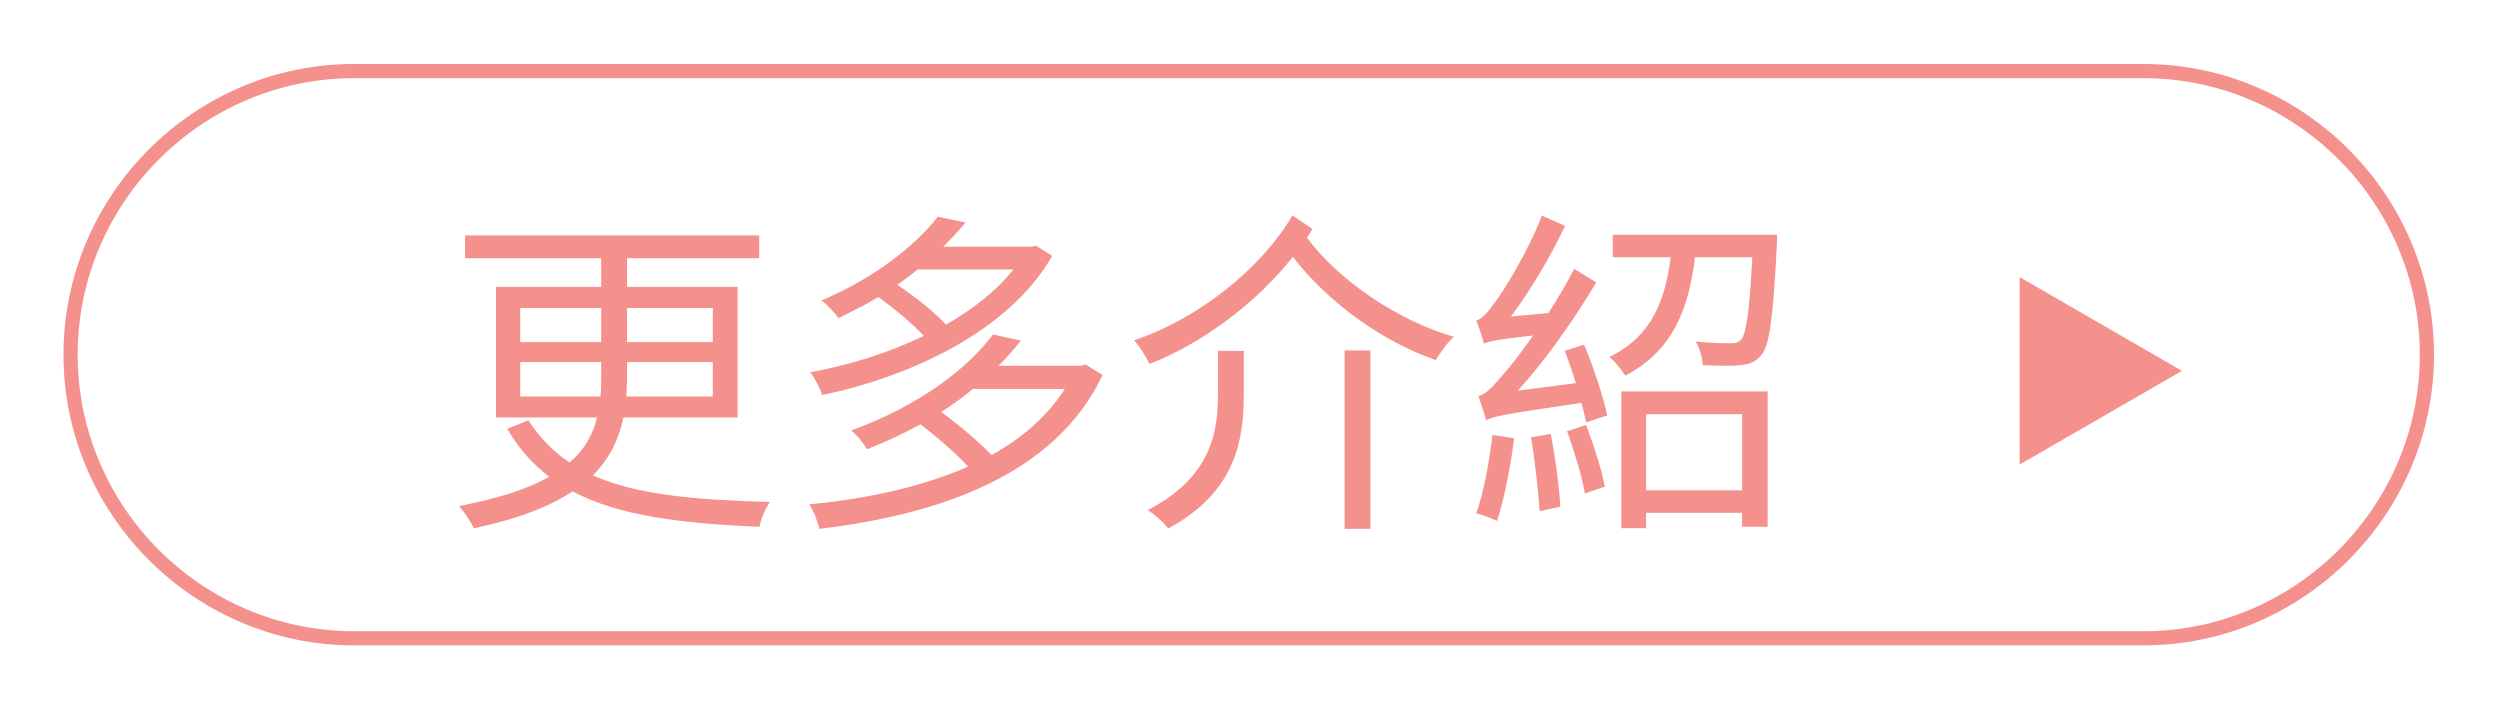
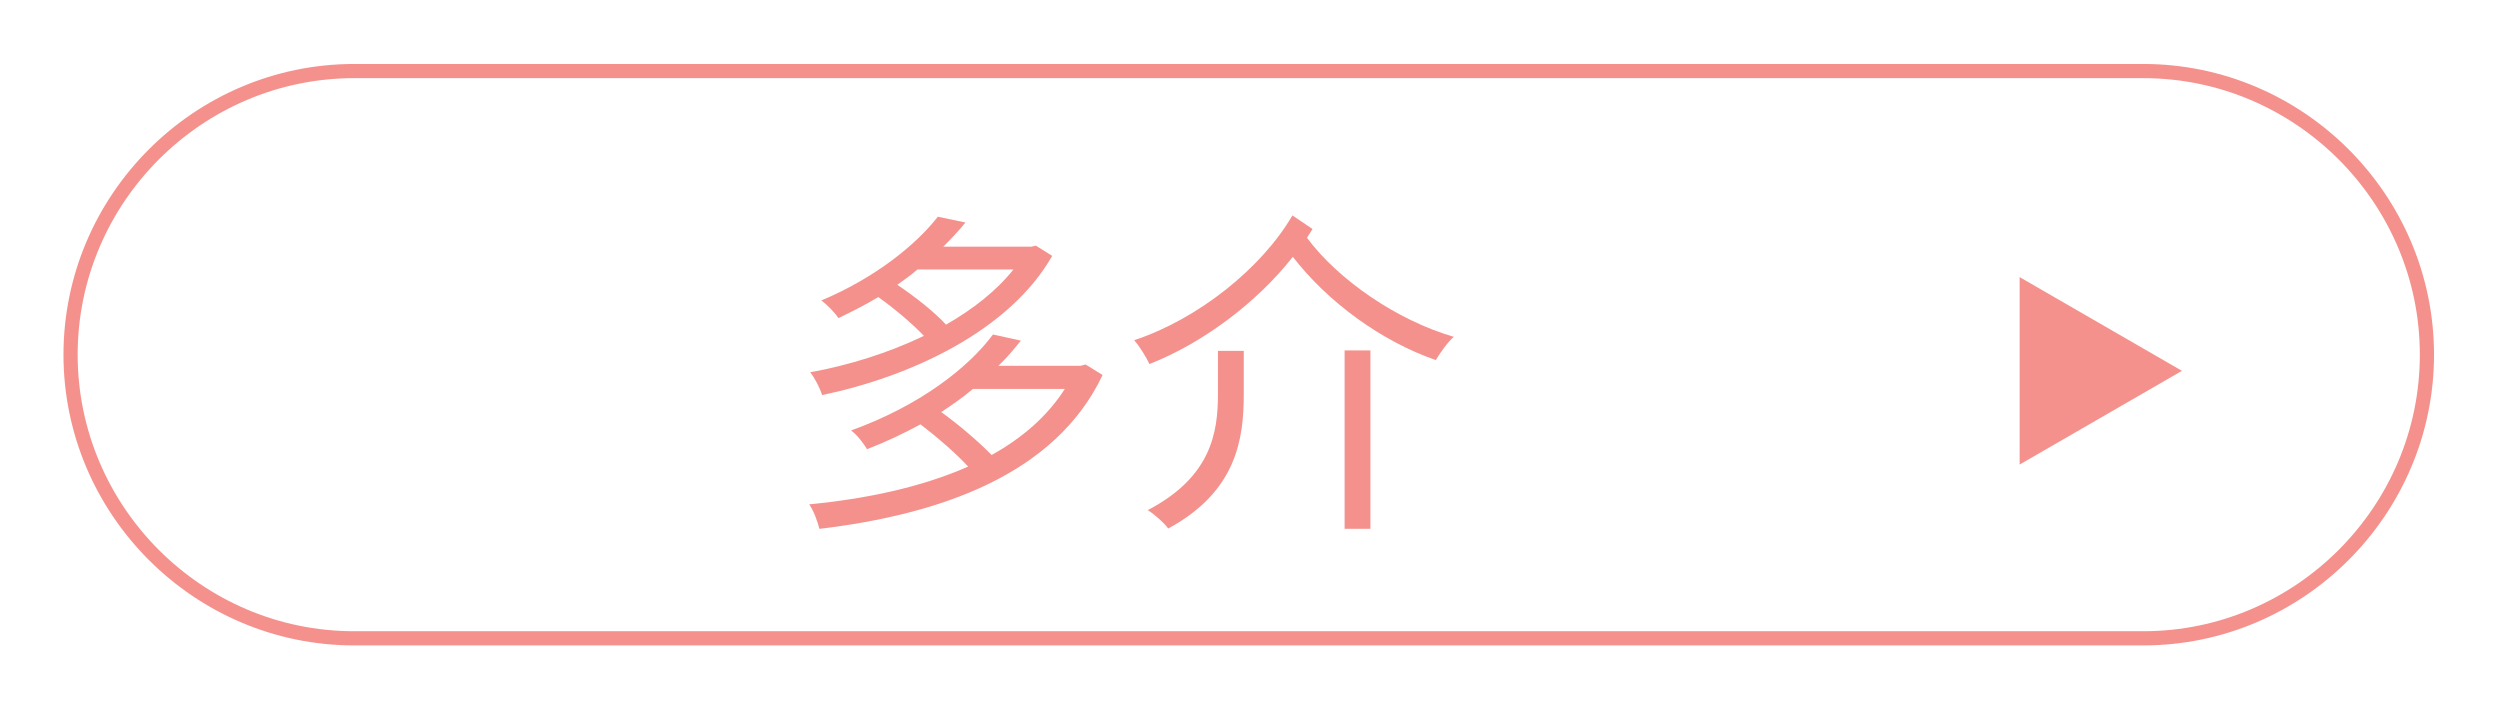
<svg xmlns="http://www.w3.org/2000/svg" width="100%" height="100%" viewBox="0 0 1469 418" version="1.1" xml:space="preserve" style="fill-rule:evenodd;clip-rule:evenodd;stroke-miterlimit:10;">
  <g transform="matrix(1,0,0,1,-9974.9,-48112.9)">
    <g transform="matrix(8.333,0,0,8.333,0,45000)">
      <g transform="matrix(1,0,0,1,0,-649.028)">
-         <path d="M1241.25,1046.71L1247.3,1046.71L1247.3,1044.31L1241.25,1044.31L1241.25,1046.71ZM1247.3,1048.12L1241.25,1048.12L1241.25,1049.11C1241.25,1049.59 1241.23,1050.09 1241.2,1050.55L1247.3,1050.55L1247.3,1048.12ZM1239.38,1050.55C1239.43,1050.07 1239.43,1049.56 1239.43,1049.08L1239.43,1048.12L1233.72,1048.12L1233.72,1050.55L1239.38,1050.55ZM1233.72,1046.71L1239.43,1046.71L1239.43,1044.31L1233.72,1044.31L1233.72,1046.71ZM1240.99,1052.03C1240.7,1053.52 1240.05,1054.89 1238.85,1056.11C1241.88,1057.48 1246.01,1057.84 1251.33,1057.99C1251.02,1058.42 1250.69,1059.16 1250.59,1059.74C1245.05,1059.5 1240.68,1058.97 1237.41,1057.24C1235.8,1058.3 1233.57,1059.19 1230.45,1059.84C1230.26,1059.43 1229.78,1058.68 1229.4,1058.28C1232.25,1057.72 1234.29,1057.05 1235.76,1056.21C1234.6,1055.32 1233.62,1054.22 1232.8,1052.83L1234.29,1052.23C1235.11,1053.47 1236.07,1054.46 1237.2,1055.2C1238.3,1054.27 1238.85,1053.19 1239.14,1052.03L1232.01,1052.03L1232.01,1042.82L1239.43,1042.82L1239.43,1040.8L1229.83,1040.8L1229.83,1039.19L1250.57,1039.19L1250.57,1040.8L1241.25,1040.8L1241.25,1042.82L1249.05,1042.82L1249.05,1052.03L1240.99,1052.03Z" style="fill:#F5918C;fill-rule:nonzero;" />
-       </g>
+         </g>
    </g>
    <g transform="matrix(8.333,0,0,8.333,0,45000)">
      <g transform="matrix(1,0,0,1,1265.64,398.71)">
        <path d="M0,2.28C-0.672,2.856 -1.44,3.384 -2.232,3.912C-0.96,4.824 0.432,6.025 1.32,6.937C3.48,5.737 5.256,4.2 6.48,2.28L0,2.28ZM-3.912,-6.145C-4.345,-5.761 -4.824,-5.425 -5.329,-5.065C-4.081,-4.224 -2.736,-3.168 -1.896,-2.256C0,-3.336 1.68,-4.657 2.856,-6.145L-3.912,-6.145ZM5.592,-7.104C2.568,-1.8 -4.417,1.416 -10.633,2.712C-10.777,2.232 -11.161,1.488 -11.474,1.104C-8.809,0.624 -6.001,-0.24 -3.457,-1.464C-4.249,-2.304 -5.497,-3.361 -6.673,-4.2C-7.537,-3.673 -8.497,-3.192 -9.481,-2.712C-9.745,-3.12 -10.297,-3.673 -10.682,-3.961C-6.865,-5.569 -4.009,-7.896 -2.473,-9.865L-0.528,-9.457C-0.984,-8.881 -1.513,-8.329 -2.089,-7.753L4.128,-7.753L4.44,-7.825L5.592,-7.104ZM9.145,1.296C5.809,8.353 -2.376,11.137 -10.825,12.145C-10.945,11.641 -11.233,10.849 -11.545,10.417C-7.561,10.033 -3.648,9.217 -0.336,7.753C-1.177,6.841 -2.473,5.712 -3.696,4.776C-4.849,5.4 -6.097,6 -7.465,6.529C-7.681,6.145 -8.185,5.496 -8.593,5.208C-3.744,3.456 -0.336,0.792 1.416,-1.56L3.384,-1.128C2.904,-0.528 2.4,0.072 1.8,0.648L7.584,0.648L7.944,0.552L9.145,1.296Z" style="fill:#F5918C;fill-rule:nonzero;" />
      </g>
    </g>
    <g transform="matrix(8.333,0,0,8.333,0,45000)">
      <g transform="matrix(1,0,0,1,0,-650.397)">
        <path d="M1291.85,1048.67L1293.67,1048.67L1293.67,1061.25L1291.85,1061.25L1291.85,1048.67ZM1282.92,1048.7L1284.74,1048.7L1284.74,1051.77C1284.74,1054.96 1284.21,1058.63 1279.41,1061.23C1279.12,1060.82 1278.43,1060.22 1277.97,1059.93C1282.44,1057.6 1282.92,1054.46 1282.92,1051.75L1282.92,1048.7ZM1289.59,1040.11C1289.47,1040.32 1289.32,1040.51 1289.2,1040.73C1291.39,1043.68 1295.52,1046.54 1299.55,1047.71C1299.12,1048.08 1298.59,1048.84 1298.28,1049.35C1294.46,1048.03 1290.67,1045.27 1288.2,1042.07C1285.65,1045.31 1281.86,1048.15 1278.09,1049.63C1277.85,1049.13 1277.42,1048.41 1277.01,1047.95C1281.5,1046.47 1286.01,1042.87 1288.17,1039.15L1289.59,1040.11Z" style="fill:#F5918C;fill-rule:nonzero;" />
      </g>
    </g>
    <g transform="matrix(8.333,0,0,8.333,0,45000)">
      <g transform="matrix(1,0,0,1,0,-650.42)">
-         <path d="M1313.11,1058.56L1319.88,1058.56L1319.88,1053.19L1313.11,1053.19L1313.11,1058.56ZM1311.36,1051.58L1321.68,1051.58L1321.68,1061.13L1319.88,1061.13L1319.88,1060.15L1313.11,1060.15L1313.11,1061.23L1311.36,1061.23L1311.36,1051.58ZM1322.35,1040.54C1322.35,1040.54 1322.35,1041.04 1322.33,1041.31C1322.06,1046.42 1321.82,1048.38 1321.22,1049.03C1320.84,1049.51 1320.43,1049.66 1319.78,1049.73C1319.2,1049.8 1318.17,1049.78 1317.12,1049.73C1317.07,1049.23 1316.9,1048.53 1316.61,1048.07C1317.67,1048.17 1318.65,1048.19 1319.04,1048.19C1319.4,1048.19 1319.61,1048.15 1319.81,1047.93C1320.16,1047.55 1320.4,1046.01 1320.6,1042.12L1316.56,1042.12C1316.13,1045.67 1315.05,1048.7 1311.64,1050.47C1311.4,1050.07 1310.9,1049.46 1310.52,1049.15C1313.54,1047.71 1314.48,1045.07 1314.84,1042.12L1310.76,1042.12L1310.76,1040.54L1322.35,1040.54ZM1308.88,1053.95C1309.41,1055.35 1309.99,1057.12 1310.2,1058.3L1308.79,1058.78C1308.6,1057.6 1308.04,1055.78 1307.54,1054.39L1308.88,1053.95ZM1306.39,1054.58C1306.7,1056.21 1306.99,1058.32 1307.06,1059.71L1305.6,1060.03C1305.52,1058.61 1305.26,1056.45 1305,1054.82L1306.39,1054.58ZM1303.8,1054.89C1303.56,1056.95 1303.08,1059.23 1302.6,1060.72C1302.26,1060.53 1301.54,1060.29 1301.13,1060.17C1301.68,1058.68 1302.04,1056.57 1302.28,1054.65L1303.8,1054.89ZM1308.74,1048.29C1309.41,1049.9 1310.11,1052.01 1310.37,1053.28L1308.88,1053.76C1308.81,1053.38 1308.69,1052.9 1308.55,1052.39C1303.08,1053.19 1302.31,1053.35 1301.83,1053.62C1301.73,1053.23 1301.47,1052.39 1301.28,1051.91C1301.78,1051.82 1302.36,1051.19 1303.08,1050.33C1303.46,1049.92 1304.25,1048.91 1305.14,1047.64C1302.55,1047.93 1302.02,1048.05 1301.68,1048.22C1301.59,1047.86 1301.32,1047.02 1301.13,1046.59C1301.52,1046.49 1301.97,1045.99 1302.48,1045.27C1303,1044.57 1304.76,1041.81 1305.76,1039.19L1307.4,1039.91C1306.32,1042.17 1304.95,1044.47 1303.58,1046.3L1306.22,1046.06C1306.87,1045.07 1307.49,1043.99 1308.04,1042.94L1309.6,1043.9C1307.97,1046.61 1306.03,1049.37 1304.06,1051.53L1308.16,1051C1307.92,1050.21 1307.64,1049.42 1307.37,1048.72L1308.74,1048.29Z" style="fill:#F5918C;fill-rule:nonzero;" />
-       </g>
+         </g>
    </g>
    <g transform="matrix(8.333,0,0,8.333,0,45000)">
      <g transform="matrix(1,0,0,1,1368.17,398.574)">
        <path d="M0,0C0,11 -9,20 -20,20L-146.158,20C-157.158,20 -166.158,11 -166.158,0C-166.158,-11 -157.158,-20 -146.158,-20L-20,-20C-9,-20 0,-11 0,0Z" style="fill:none;fill-rule:nonzero;stroke:#F5918C;stroke-width:1px;" />
      </g>
    </g>
    <g transform="matrix(8.333,0,0,8.333,0,45000)">
      <g transform="matrix(1,0,0,1,1339.45,406.321)">
        <path d="M0,-13.217L11.445,-6.609L0,0L0,-13.217Z" style="fill:#F5918C;fill-rule:nonzero;" />
      </g>
    </g>
  </g>
</svg>